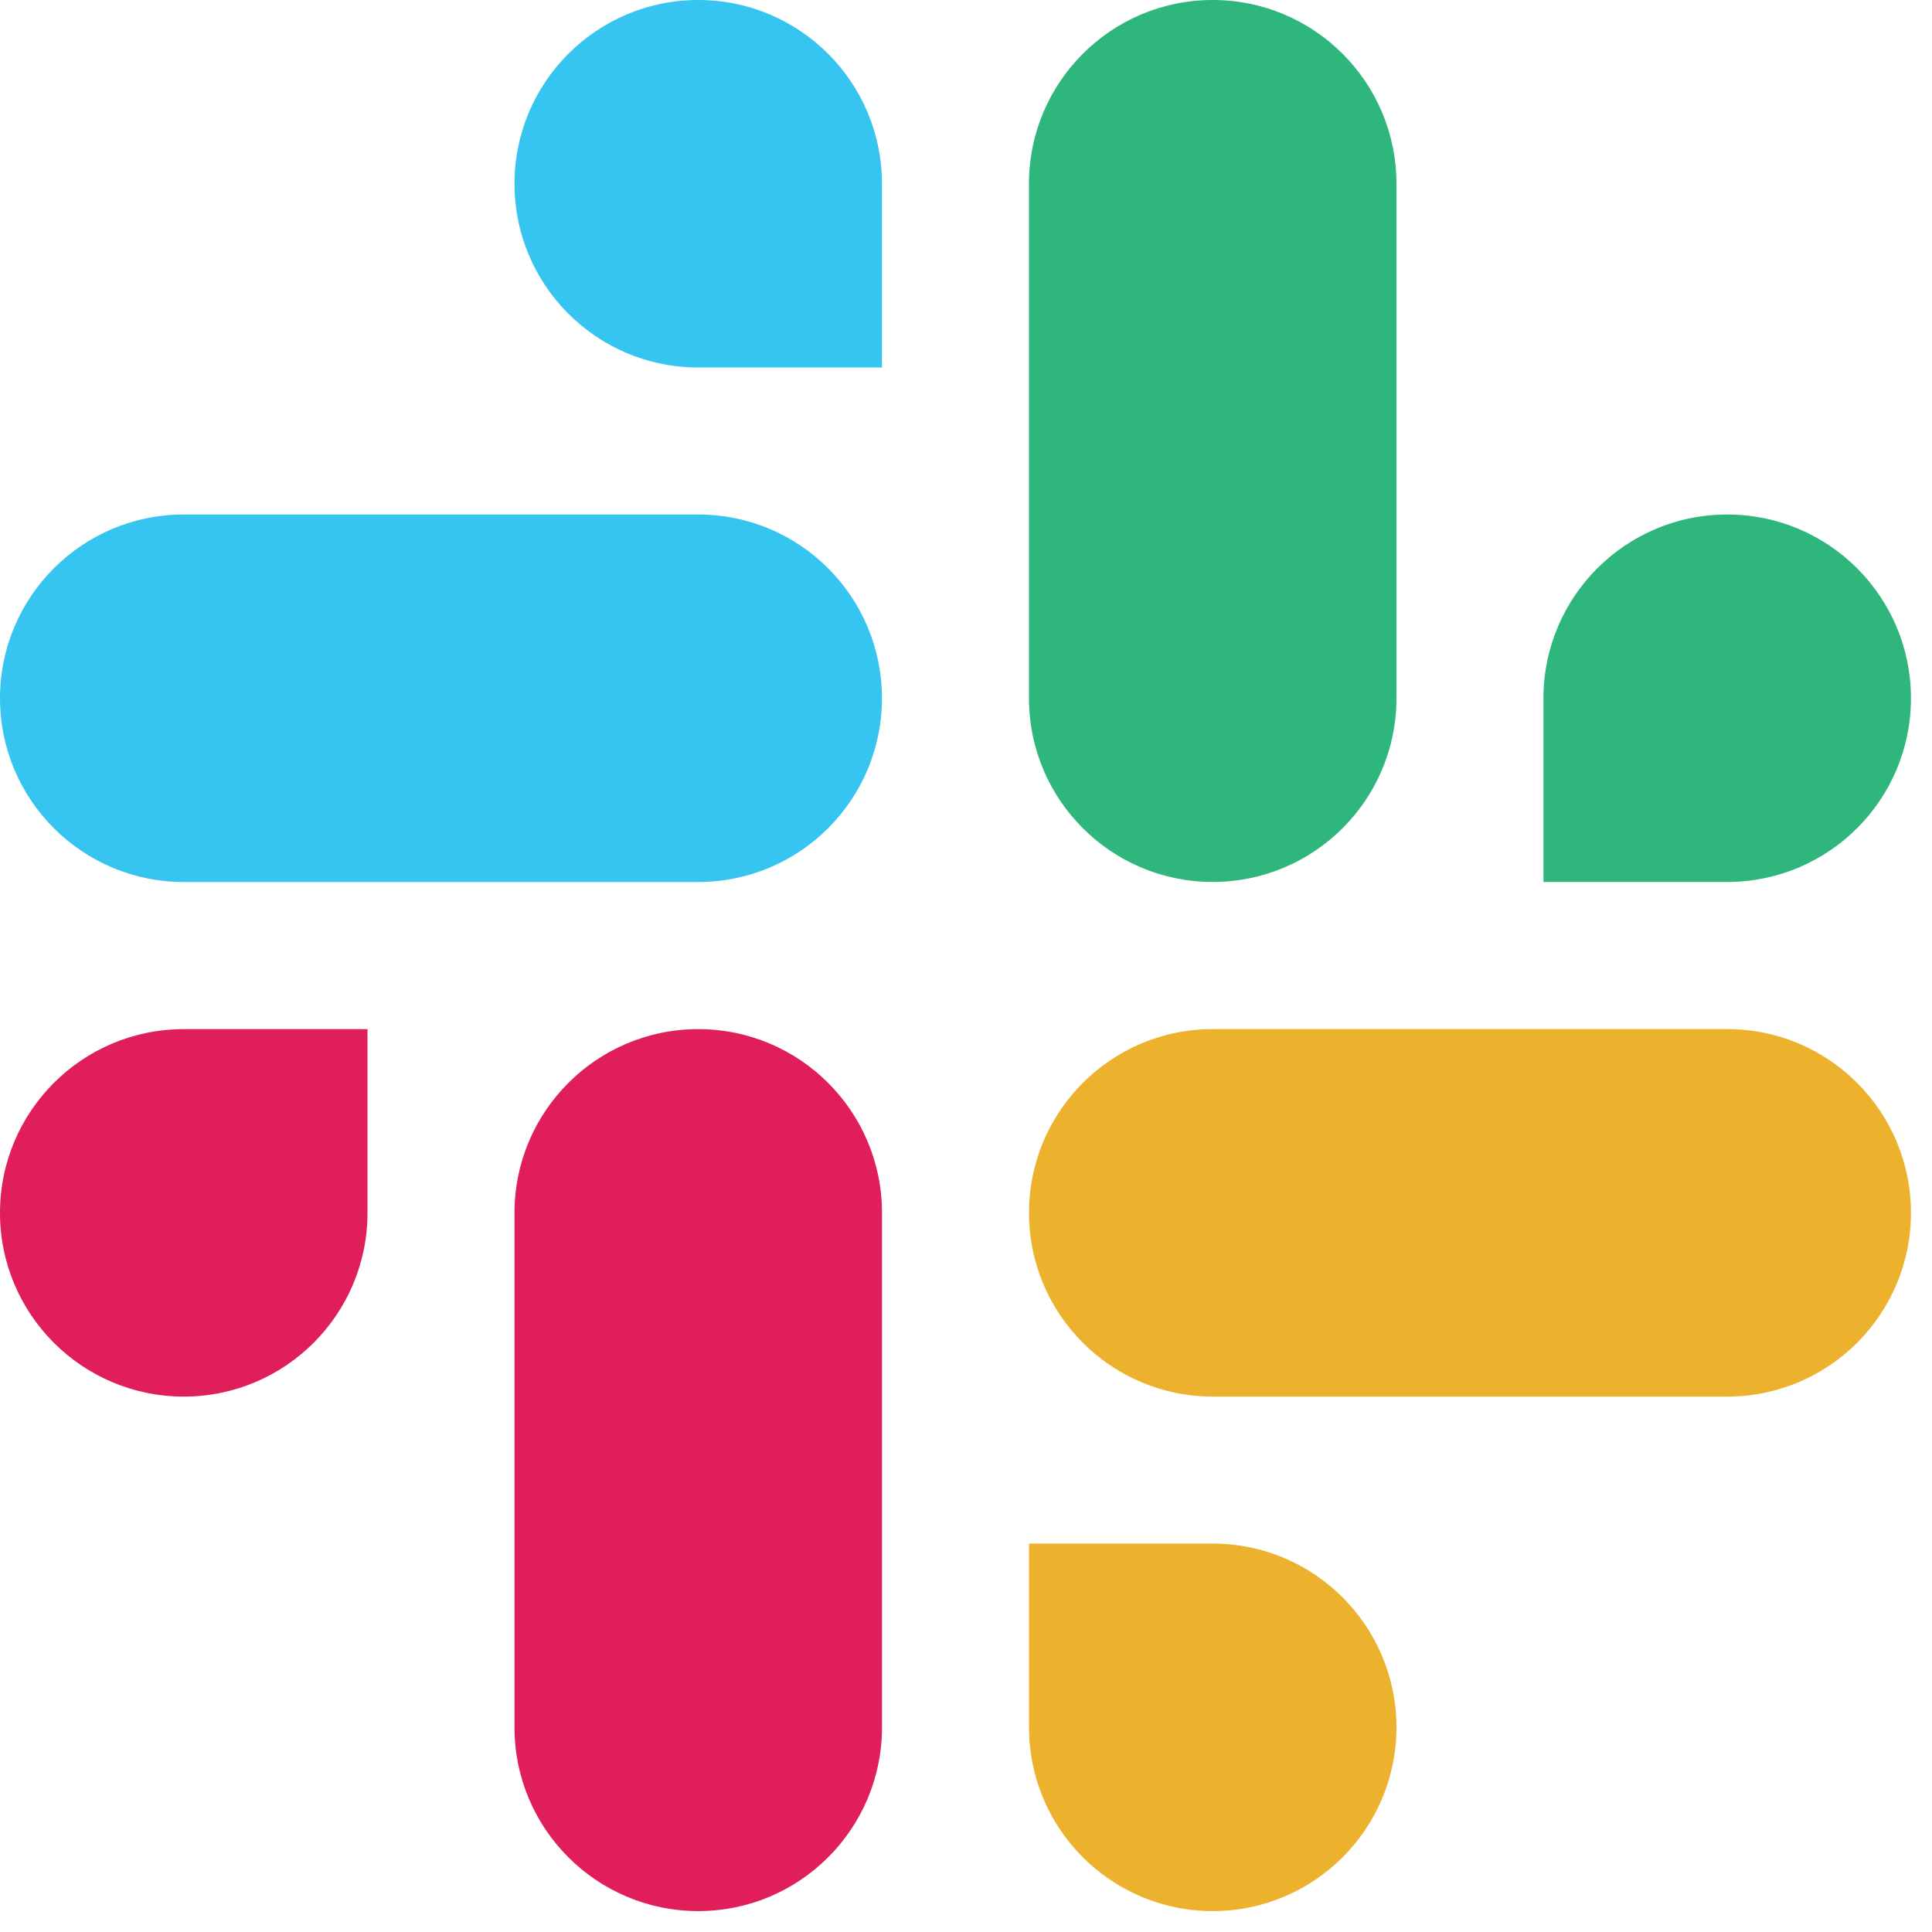
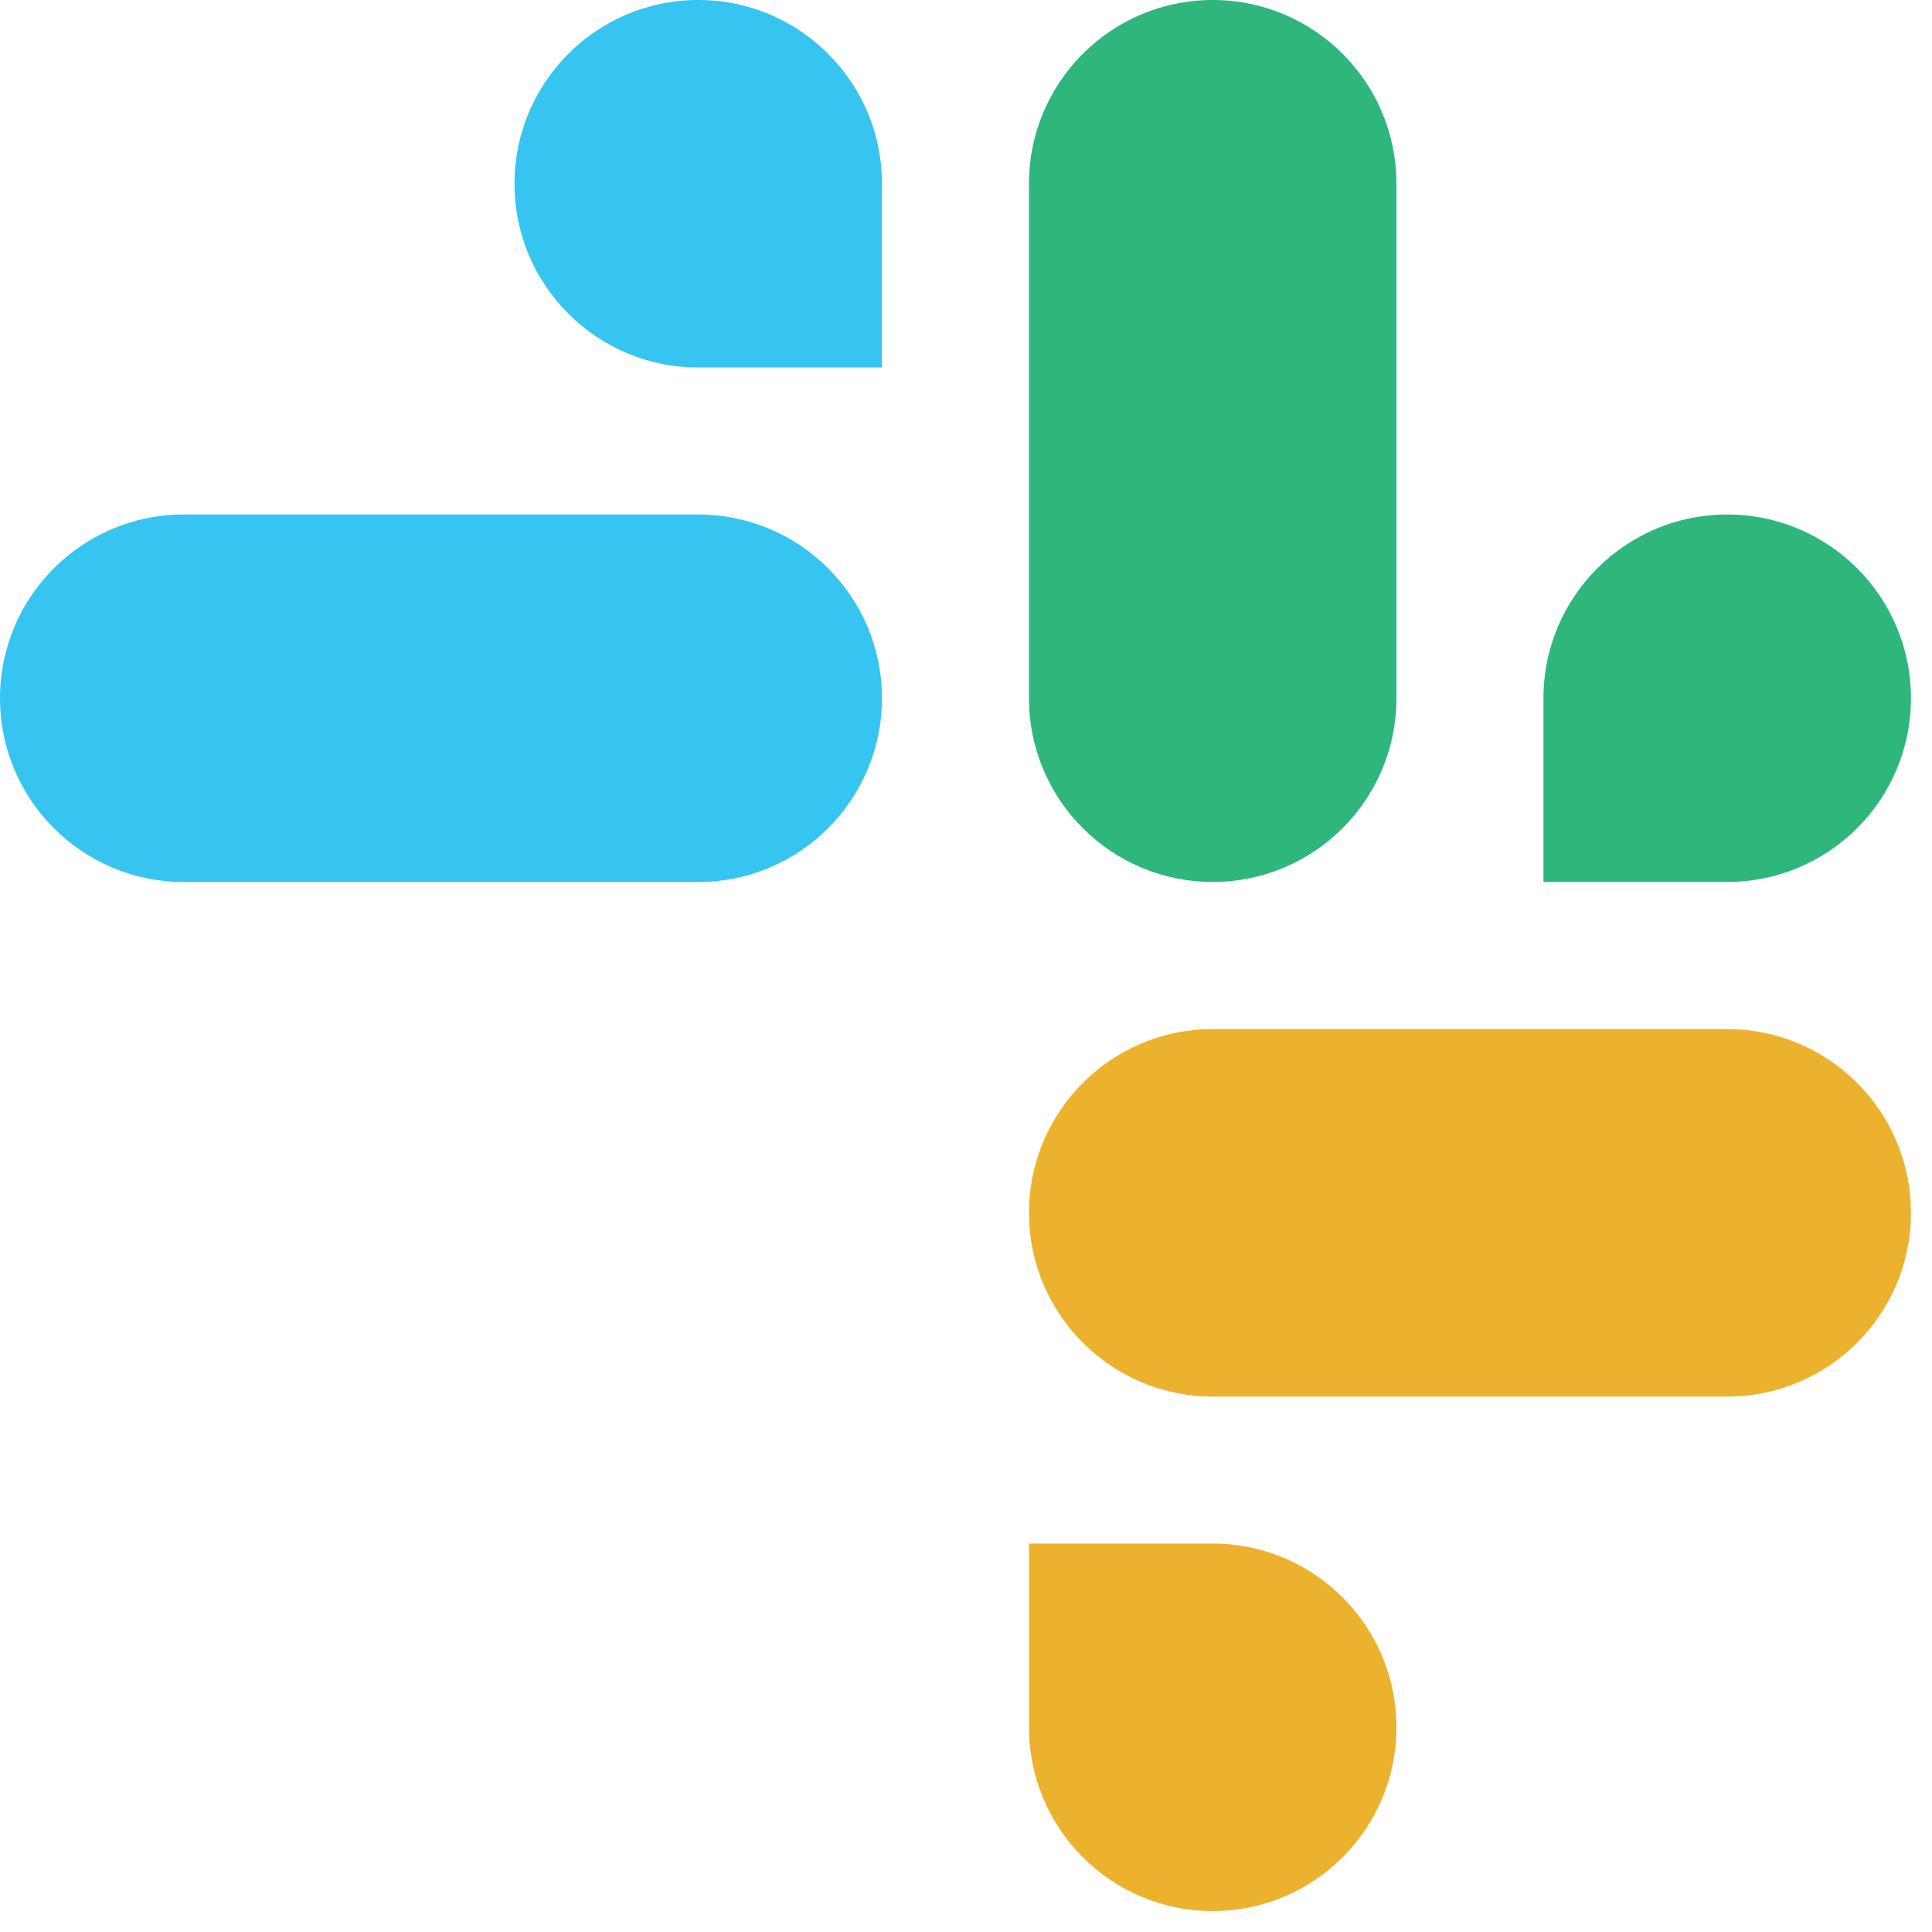
<svg xmlns="http://www.w3.org/2000/svg" width="46" height="46" viewBox="0 0 46 46" fill="none">
  <path d="M41.124 20.999C43.54 20.999 45.499 19.041 45.499 16.625C45.499 14.209 43.54 12.25 41.124 12.25C38.708 12.25 36.749 14.209 36.749 16.625V20.999H41.124ZM28.874 20.999C31.29 20.999 33.249 19.041 33.249 16.624V4.375C33.249 1.959 31.29 0 28.874 0C26.458 0 24.499 1.959 24.499 4.375V16.624C24.499 19.041 26.458 20.999 28.874 20.999Z" fill="#2EB67D" />
-   <path d="M4.375 24.503C1.959 24.503 1.66893e-06 26.461 1.66893e-06 28.877C1.66893e-06 31.293 1.959 33.252 4.375 33.252C6.791 33.252 8.75 31.293 8.75 28.877L8.75 24.503H4.375ZM16.625 24.503C14.209 24.503 12.25 26.462 12.25 28.878V41.127C12.25 43.543 14.209 45.502 16.625 45.502C19.041 45.502 21 43.543 21 41.127V28.878C21 26.462 19.041 24.503 16.625 24.503Z" fill="#E01E5A" />
  <path d="M24.5 41.127C24.5 43.543 26.458 45.502 28.874 45.502C31.29 45.502 33.249 43.543 33.249 41.127C33.249 38.711 31.29 36.752 28.874 36.752L24.5 36.752L24.5 41.127ZM24.5 28.877C24.5 31.293 26.459 33.252 28.875 33.252L41.124 33.252C43.54 33.252 45.499 31.293 45.499 28.877C45.499 26.461 43.54 24.502 41.124 24.502L28.875 24.502C26.459 24.502 24.5 26.461 24.5 28.877Z" fill="#ECB22E" />
  <path d="M20.999 4.375C20.999 1.959 19.041 1.07071e-06 16.625 9.65104e-07C14.209 8.59496e-07 12.25 1.959 12.25 4.375C12.25 6.791 14.209 8.75 16.625 8.75L20.999 8.75L20.999 4.375ZM20.999 16.625C20.999 14.209 19.041 12.25 16.624 12.25L4.375 12.25C1.959 12.25 2.96855e-07 14.209 1.91237e-07 16.625C8.56199e-08 19.041 1.959 21 4.375 21L16.624 21C19.041 21 20.999 19.041 20.999 16.625Z" fill="#36C5F0" />
</svg>